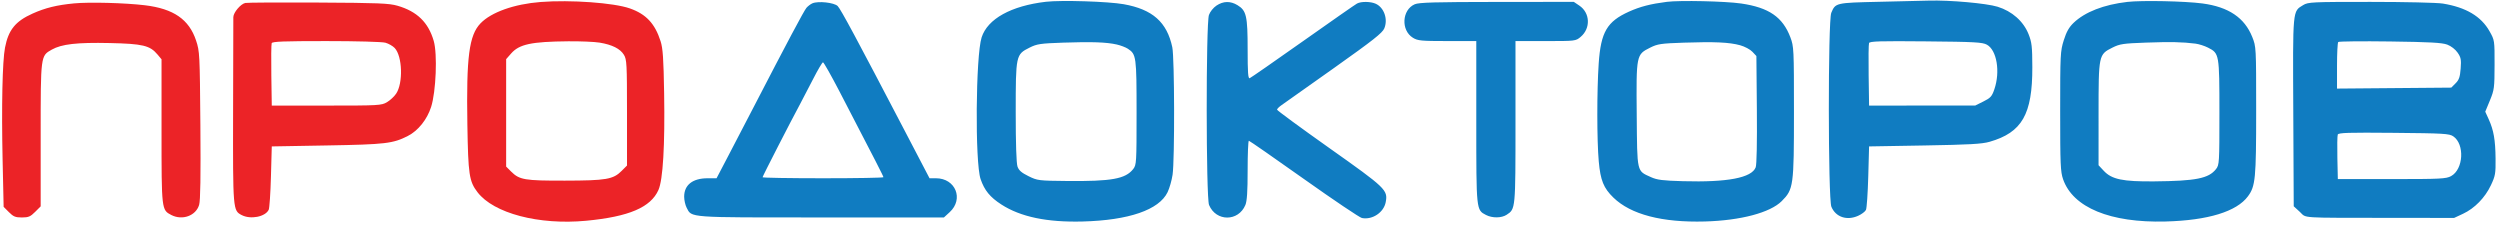
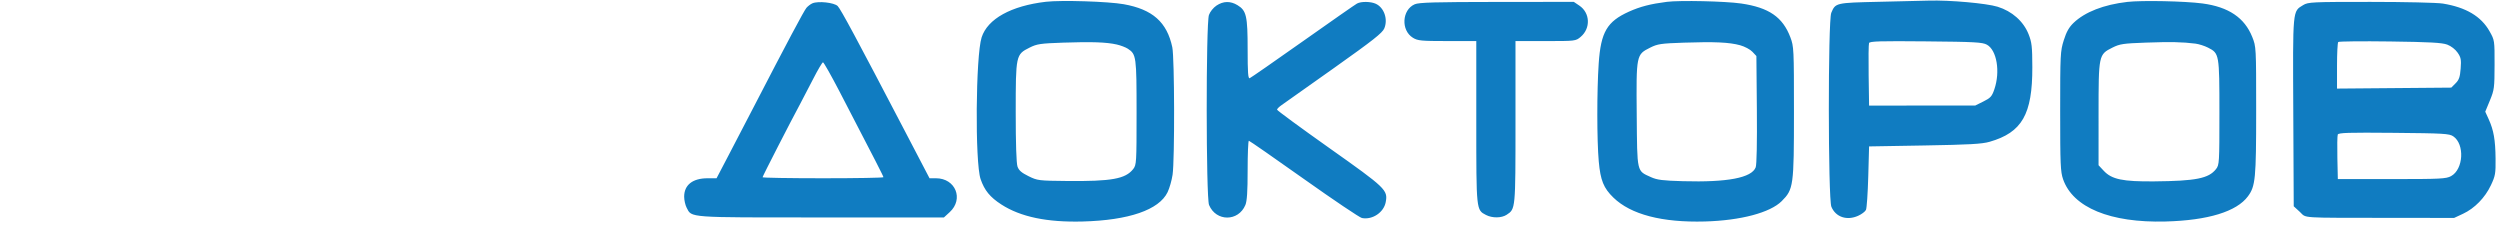
<svg xmlns="http://www.w3.org/2000/svg" width="564" height="51" viewBox="0 0 564 51" fill="none">
-   <path fill-rule="evenodd" clip-rule="evenodd" d="M121.975 0.449C115.996 0.912 110.818 2.752 108.4 5.273C105.822 7.959 105.191 12.816 105.438 28.057C105.622 39.414 105.842 40.895 107.719 43.355C111.359 48.127 121.578 50.813 132.242 49.801C141.876 48.887 146.809 46.785 148.548 42.853C149.569 40.545 150.026 32.779 149.829 21.057C149.697 13.147 149.545 10.914 149.029 9.302C147.751 5.31 145.762 3.186 142.091 1.896C138.484 0.628 128.729 -0.073 121.975 0.449ZM16.717 0.764C12.789 1.141 10.231 1.769 7.335 3.069C3.474 4.802 1.904 6.743 1.131 10.74C0.545 13.778 0.323 23.996 0.586 35.979L0.82 46.665L2.013 47.862C3.022 48.874 3.475 49.06 4.938 49.06C6.417 49.06 6.854 48.876 7.923 47.807L9.176 46.554V30.453C9.176 12.474 9.158 12.612 11.68 11.195C13.908 9.942 17.36 9.55 24.729 9.711C32.206 9.874 33.819 10.258 35.522 12.283L36.442 13.375V29.578C36.442 47.353 36.443 47.364 38.64 48.501C41.136 49.791 44.192 48.683 44.924 46.222C45.215 45.242 45.299 39.849 45.206 28.242C45.076 12.129 45.048 11.589 44.228 9.127C42.643 4.368 39.148 1.963 32.686 1.186C28.235 0.65 20.134 0.436 16.717 0.764ZM55.338 0.668C54.291 0.888 52.658 2.82 52.64 3.86C52.633 4.3 52.608 13.892 52.585 25.175C52.539 47.413 52.546 47.498 54.53 48.524C56.542 49.565 59.855 48.911 60.62 47.323C60.794 46.961 61.022 43.597 61.125 39.848L61.313 33.032L73.841 32.812C86.988 32.583 88.649 32.386 92.015 30.669C94.328 29.49 96.348 26.971 97.258 24.133C98.369 20.665 98.706 12.177 97.849 9.23C96.632 5.043 94.081 2.567 89.671 1.294C87.769 0.745 85.37 0.648 71.814 0.578C63.201 0.533 55.787 0.573 55.338 0.668ZM86.948 9.636C87.672 9.837 88.616 10.375 89.045 10.832C90.788 12.687 90.975 18.748 89.363 21.14C88.93 21.781 87.997 22.647 87.288 23.063C86.058 23.786 85.444 23.82 73.656 23.82H61.313L61.212 17.015C61.157 13.273 61.193 9.998 61.293 9.738C61.435 9.367 64.066 9.266 73.553 9.268C80.41 9.269 86.201 9.428 86.948 9.636ZM135.275 9.616C138.098 10.079 139.919 10.993 140.758 12.368C141.398 13.417 141.45 14.411 141.452 25.423L141.453 37.343L140.233 38.562C138.33 40.465 136.777 40.732 127.452 40.752C118.333 40.771 117.182 40.575 115.292 38.686L114.187 37.581V25.463V13.345L115.311 12.065C117.147 9.973 119.863 9.394 128.188 9.316C130.924 9.291 134.113 9.426 135.275 9.616Z" fill="#EC2327" />
  <path fill-rule="evenodd" clip-rule="evenodd" d="M235.962 0.4C228.119 1.313 222.804 4.255 221.456 8.428C220.116 12.576 219.939 36.656 221.221 40.401C222.092 42.945 223.343 44.476 225.9 46.129C230.236 48.932 236.204 50.181 244.252 49.97C254.661 49.698 261.475 47.35 263.402 43.37C263.841 42.462 264.351 40.676 264.536 39.402C265.027 36.006 264.975 13.041 264.472 10.666C263.267 4.989 260.018 2.11 253.506 0.949C250.024 0.329 239.426 -0.003 235.962 0.4ZM376.024 0.418C372.37 0.881 370.014 1.491 367.502 2.622C362.541 4.858 361.151 7.233 360.667 14.309C360.246 20.471 360.253 31.675 360.681 36.421C361.066 40.693 361.768 42.428 363.981 44.575C367.918 48.395 374.957 50.233 384.635 49.966C392.691 49.743 399.349 47.979 401.951 45.377C404.617 42.711 404.717 41.987 404.717 25.294C404.717 11.037 404.69 10.486 403.912 8.427C402.18 3.845 399.064 1.703 392.804 0.79C389.246 0.271 378.978 0.043 376.024 0.418ZM423.84 0.407C414.132 0.626 414.079 0.638 413.134 2.898C412.385 4.689 412.41 44.851 413.16 46.648C414.133 48.975 416.649 49.824 419.196 48.684C419.986 48.33 420.781 47.731 420.961 47.352C421.142 46.974 421.375 43.597 421.478 39.848L421.666 33.032L434.193 32.817C444.292 32.644 447.134 32.483 448.851 31.989C456.176 29.883 458.518 25.796 458.493 15.161C458.481 10.495 458.374 9.552 457.646 7.715C456.492 4.804 453.924 2.528 450.654 1.518C448.136 0.74 439.83 0.003 435.115 0.138C433.797 0.176 428.724 0.297 423.84 0.407ZM479.931 0.431C474.624 1.041 470.354 2.704 467.798 5.158C466.77 6.146 466.184 7.185 465.587 9.081C464.812 11.543 464.776 12.274 464.776 25.11C464.776 37.065 464.849 38.767 465.433 40.441C467.662 46.827 476.074 50.296 488.541 49.97C498.113 49.72 504.588 47.74 507.139 44.282C508.832 41.988 508.991 40.328 508.991 24.925C508.991 10.628 508.986 10.544 508.109 8.345C506.371 3.989 502.76 1.56 496.862 0.778C492.914 0.255 483.201 0.055 479.931 0.431ZM183.272 0.751C182.866 0.928 182.267 1.383 181.939 1.761C181.394 2.39 177.539 9.638 170.009 24.188C168.435 27.228 165.913 32.078 164.402 34.966L161.655 40.216H159.641C156.263 40.216 154.348 41.719 154.348 44.37C154.348 45.145 154.599 46.266 154.907 46.861C156.087 49.143 154.933 49.059 185.285 49.059H212.944L214.25 47.862C217.472 44.909 215.57 40.216 211.152 40.216H209.702L204.17 29.623C193.252 8.717 189.679 2.07 188.983 1.369C188.195 0.576 184.571 0.184 183.272 0.751ZM274.428 1.265C273.713 1.746 272.987 2.654 272.736 3.383C272.05 5.374 272.075 44.599 272.763 46.246C274.343 50.027 279.378 50.027 280.958 46.246C281.326 45.365 281.467 43.199 281.467 38.386C281.467 34.731 281.591 31.747 281.743 31.754C281.895 31.761 287.488 35.646 294.173 40.387C300.857 45.128 306.743 49.088 307.253 49.187C309.61 49.645 312.181 47.928 312.617 45.605C313.129 42.875 312.677 42.441 299.93 33.423C293.423 28.819 288.099 24.911 288.099 24.738C288.099 24.565 288.555 24.107 289.112 23.722C289.67 23.337 294.995 19.568 300.947 15.346C309.785 9.077 311.866 7.439 312.298 6.404C313.164 4.332 312.252 1.706 310.368 0.848C309.219 0.324 307.078 0.296 306.15 0.793C305.769 0.997 300.269 4.831 293.928 9.313C287.587 13.794 282.189 17.542 281.932 17.64C281.567 17.78 281.467 16.372 281.467 11.136C281.467 3.603 281.189 2.391 279.186 1.169C277.586 0.194 275.972 0.226 274.428 1.265ZM319.166 0.962C316.261 2.225 316.015 6.851 318.764 8.527C319.85 9.19 320.624 9.263 326.511 9.264L333.051 9.266V27.523C333.051 47.551 333.03 47.353 335.25 48.501C336.666 49.233 338.74 49.211 339.899 48.452C341.907 47.136 341.894 47.276 341.894 27.523V9.266H348.682C355.431 9.266 355.477 9.26 356.593 8.321C358.887 6.391 358.743 2.908 356.302 1.265L355.05 0.423L337.694 0.437C323.741 0.449 320.109 0.552 319.166 0.962ZM519.602 1.145C517.182 2.62 517.253 1.857 517.364 25.321L517.465 46.537L518.842 47.798C520.445 49.268 518.238 49.124 539.609 49.149L553.647 49.164L555.638 48.237C558.269 47.011 560.614 44.614 561.951 41.784C562.943 39.684 563.035 39.157 563 35.772C562.958 31.571 562.573 29.368 561.451 26.903L560.674 25.197L561.719 22.666C562.705 20.278 562.765 19.825 562.775 14.608C562.786 9.099 562.782 9.075 561.643 7.055C559.739 3.679 556.318 1.651 551.101 0.804C549.818 0.596 542.535 0.428 534.783 0.427C521.544 0.426 520.717 0.465 519.602 1.145ZM251.932 10.038C252.812 10.237 253.94 10.666 254.438 10.992C256.344 12.242 256.411 12.731 256.411 25.41C256.411 36.777 256.385 37.202 255.642 38.148C253.9 40.362 250.758 40.929 240.752 40.833C234.307 40.771 234.06 40.74 232.033 39.744C230.453 38.968 229.849 38.441 229.546 37.571C229.291 36.842 229.145 32.368 229.146 25.331C229.146 12.419 229.174 12.291 232.277 10.74C233.932 9.912 234.701 9.798 239.83 9.62C246.268 9.397 249.594 9.512 251.932 10.038ZM392.574 10.208C393.597 10.488 394.84 11.149 395.338 11.678L396.242 12.64L396.348 24.709C396.413 32.119 396.312 37.152 396.087 37.746C395.185 40.117 389.724 41.159 379.661 40.877C375.107 40.75 373.842 40.59 372.476 39.97C369.215 38.491 369.358 39.11 369.245 25.9C369.129 12.342 369.134 12.319 372.292 10.74C373.948 9.912 374.712 9.799 379.845 9.624C386.805 9.386 390.131 9.538 392.574 10.208ZM448.241 10.081C450.478 11.306 451.291 16.145 449.929 20.135C449.377 21.752 449.075 22.09 447.458 22.893L445.616 23.808L433.641 23.814L421.666 23.82L421.565 17.015C421.509 13.273 421.55 9.986 421.655 9.712C421.812 9.304 424.12 9.235 434.468 9.332C445.542 9.436 447.231 9.527 448.241 10.081ZM495.3 9.843C496.078 9.942 497.36 10.351 498.147 10.753C500.671 12.04 500.7 12.212 500.7 25.41C500.7 36.777 500.675 37.202 499.931 38.148C498.267 40.263 495.413 40.829 485.962 40.919C478.919 40.985 476.417 40.464 474.632 38.558L473.434 37.279L473.435 25.76C473.435 12.367 473.45 12.298 476.566 10.74C478.218 9.914 478.999 9.797 484.12 9.613C489.651 9.414 492.345 9.469 495.3 9.843ZM552.101 10.066C552.97 10.394 553.929 11.137 554.439 11.878C555.189 12.967 555.28 13.447 555.123 15.482C554.976 17.385 554.758 18.014 553.974 18.799L553.006 19.767L540.118 19.877L527.23 19.986V14.872C527.23 12.059 527.354 9.632 527.506 9.478C527.658 9.325 532.922 9.269 539.205 9.355C548.193 9.477 550.941 9.629 552.101 10.066ZM189.369 20.596C197.777 36.782 199.3 39.753 199.3 39.977C199.3 40.109 193.165 40.216 185.667 40.216C178.169 40.216 172.034 40.113 172.034 39.986C172.034 39.768 178.381 27.389 180.512 23.451C181.061 22.438 182.378 19.91 183.438 17.832C184.499 15.755 185.503 14.056 185.669 14.056C185.835 14.056 187.5 16.999 189.369 20.596ZM553.455 30.753C556.075 32.532 555.761 38.202 552.959 39.732C551.844 40.34 550.627 40.401 539.573 40.401H527.414L527.31 35.63C527.253 33.006 527.293 30.634 527.399 30.357C527.558 29.944 529.79 29.875 540.031 29.969C551.328 30.073 552.559 30.145 553.455 30.753Z" fill="#107CC1" />
</svg>